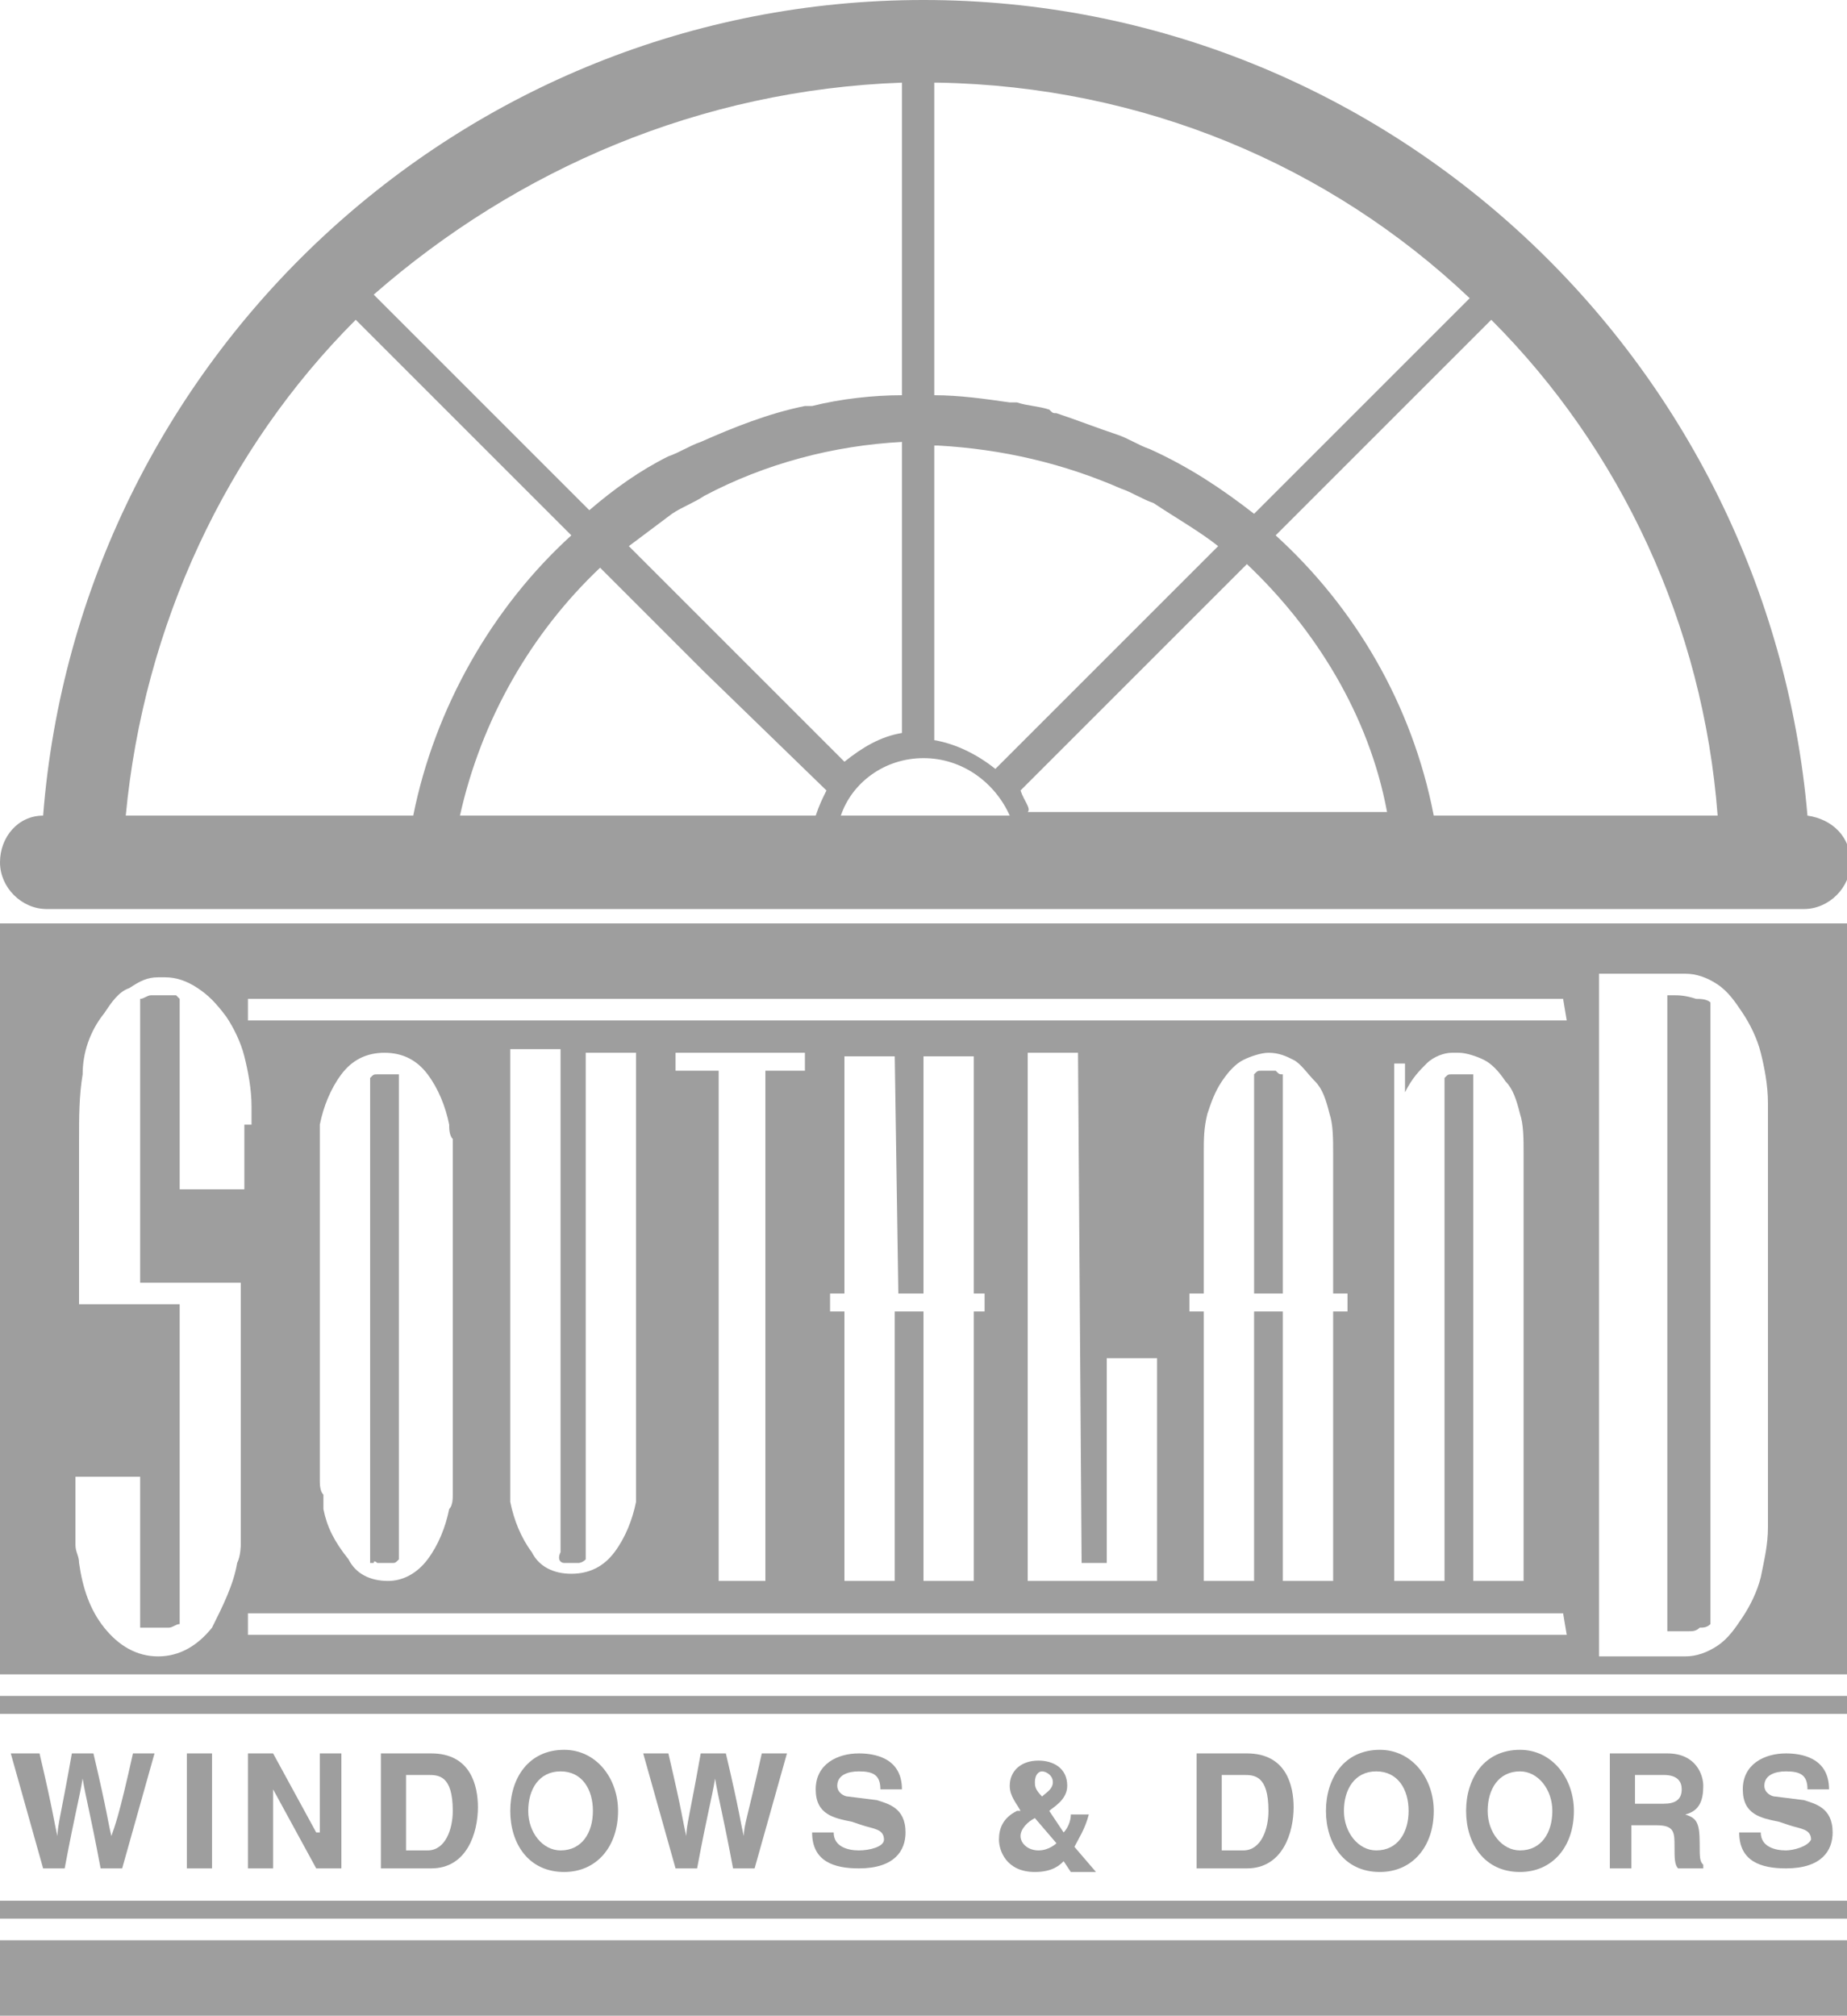
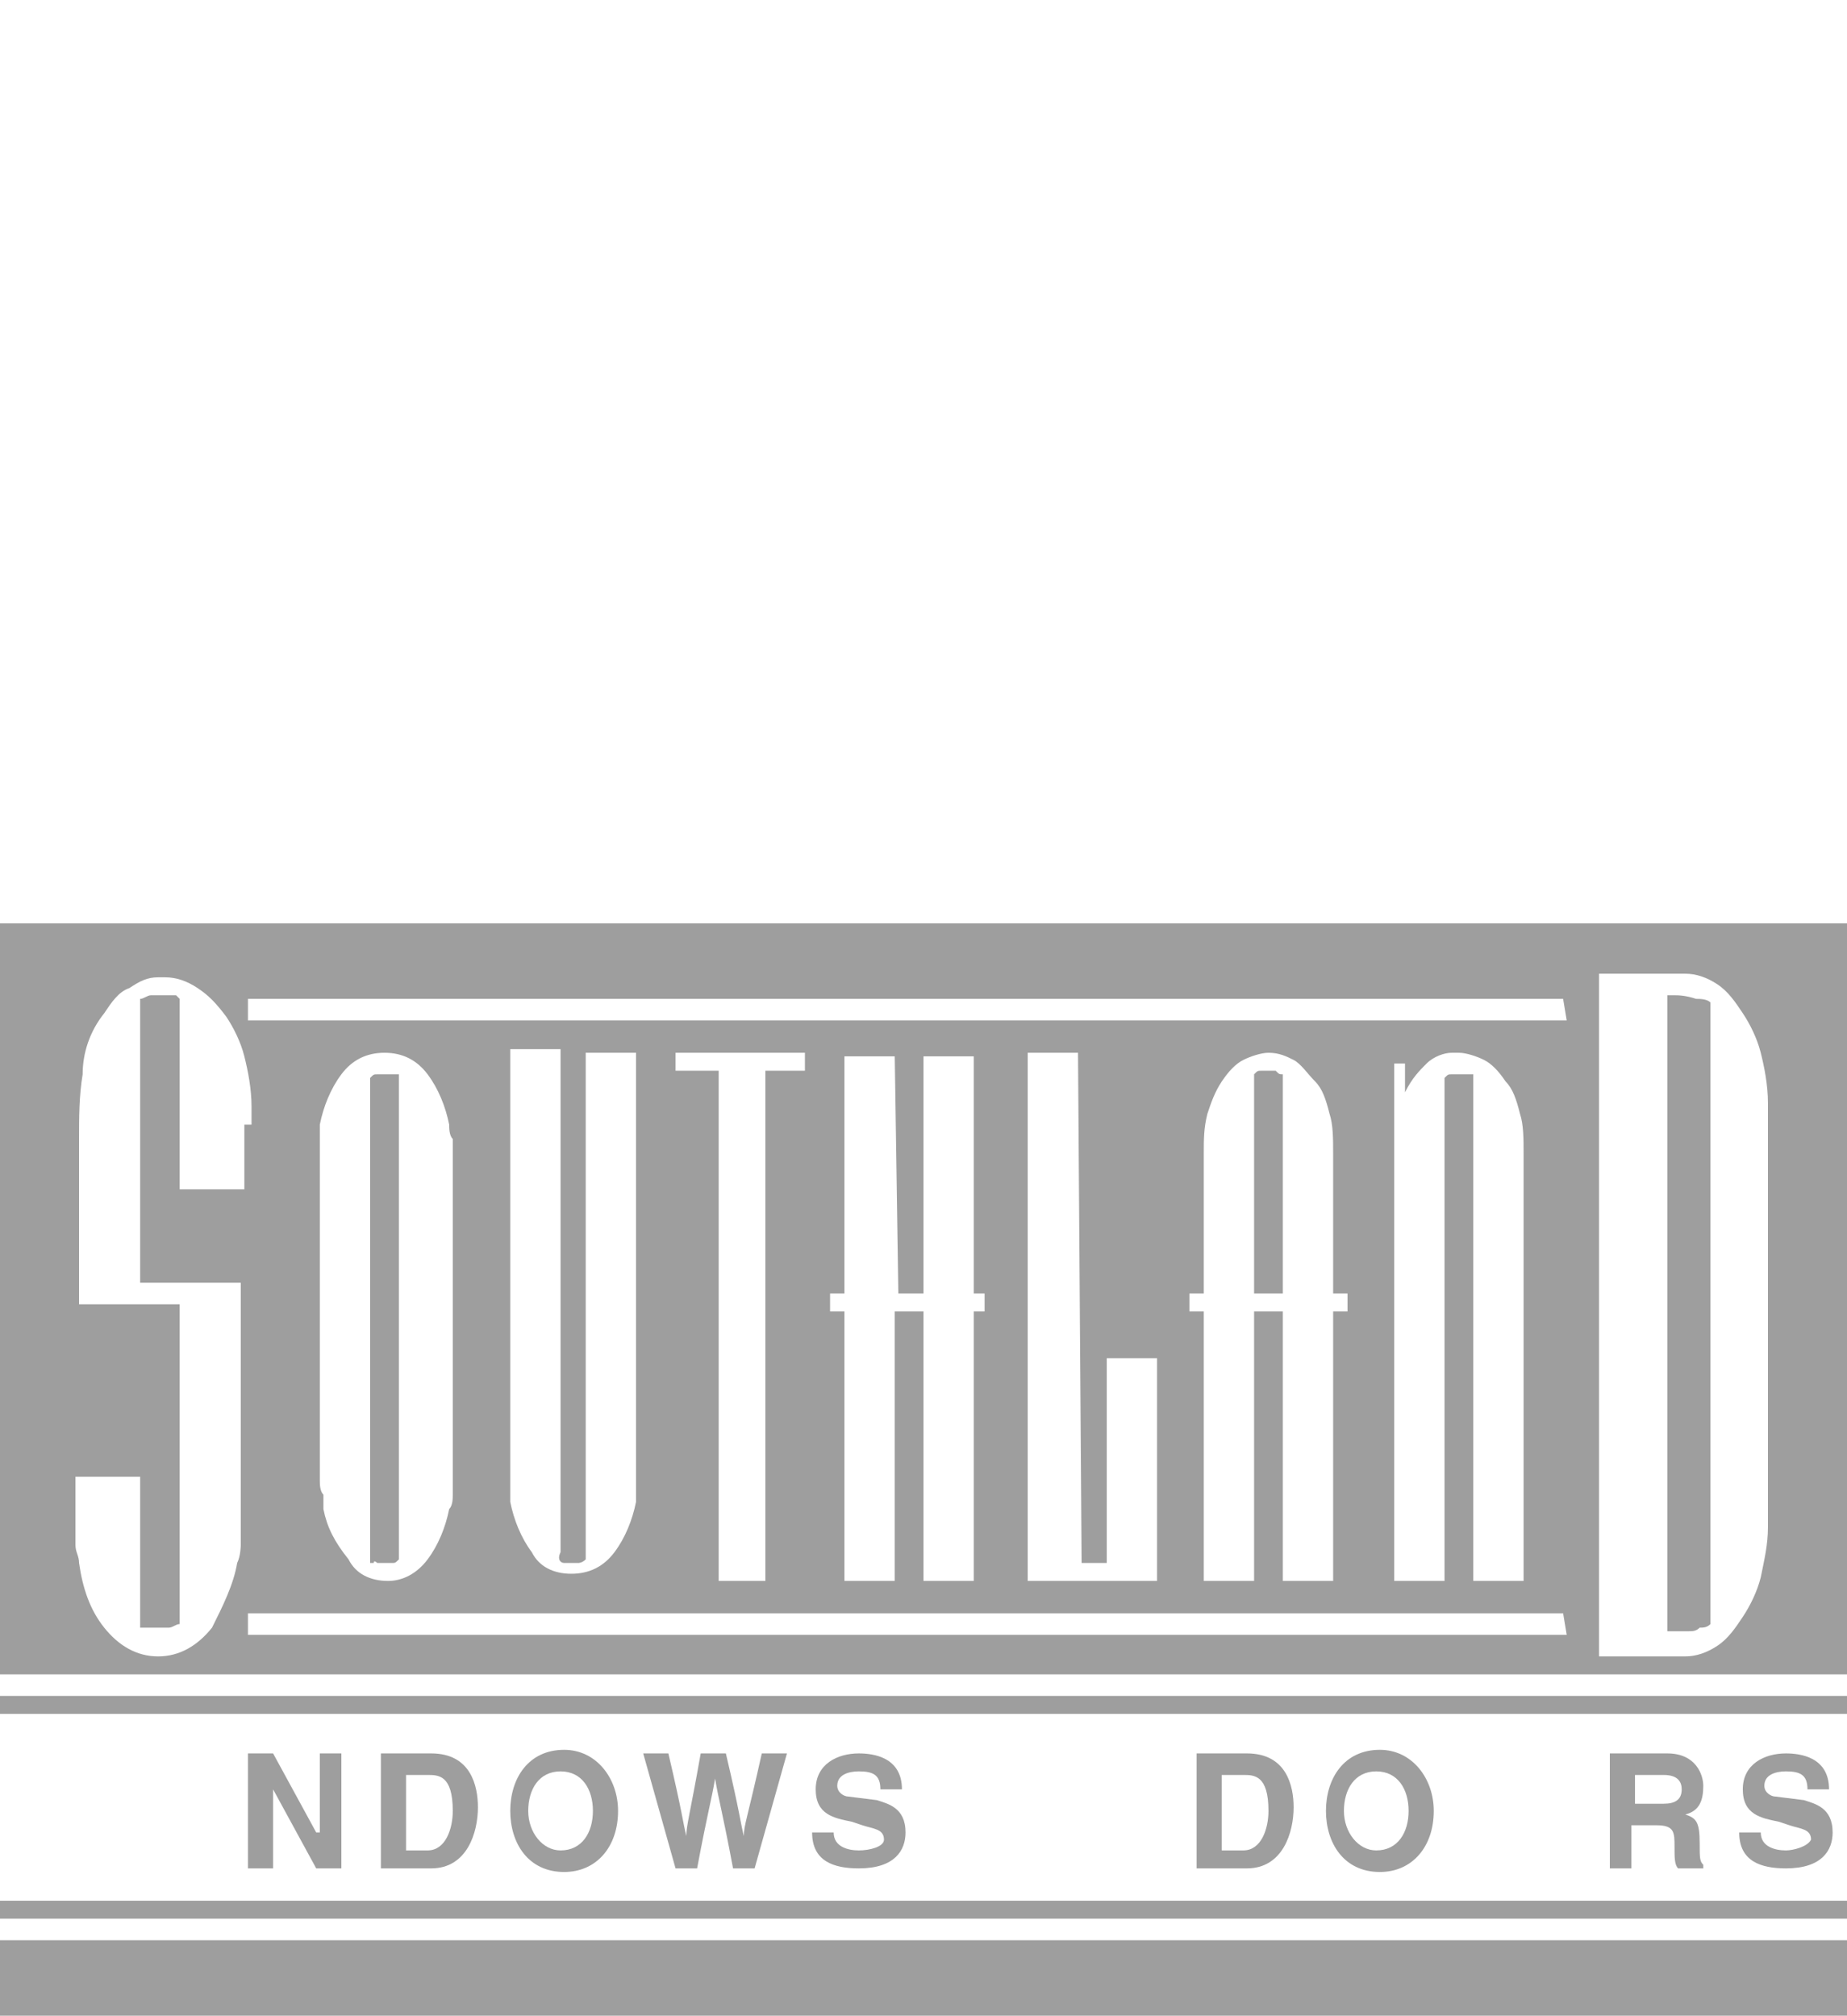
<svg xmlns="http://www.w3.org/2000/svg" style="enable-background:new 0 0 51.4 56.1" xml:space="preserve" viewBox="0 0 51.4 56.1" version="1.1" y="0px" x="0px">
  <style type="text/css">.st0{fill:#9E9E9E;}</style>
  <rect y="54" width="51.4" class="st0" height="2.1" />
-   <path class="st0" d="m1.3 25.3h48.9c0.7 0 1.3-0.6 1.3-1.3s-0.5-1.2-1.2-1.3c-1.1-12.7-11.7-22.7-24.6-22.7s-23.5 10-24.5 22.7c-0.7 0-1.2 0.6-1.2 1.3s0.6 1.3 1.3 1.3zm17.4-7.5l0.9 0.9 3.4 3.3c-0.1 0.2-0.2 0.4-0.3 0.7h-9.9c0.6-2.7 2-5.1 3.9-6.9l2 2zm-1.2-2.6l1.2-0.9c0.3-0.2 0.6-0.3 0.9-0.5 1.7-0.9 3.6-1.4 5.5-1.5v8.1c-0.6 0.1-1.1 0.4-1.6 0.8l-4-4-0.9-0.9-1.1-1.1zm10.9 6.8l2.8-2.8 0.9-0.9 2.6-2.6c1.9 1.8 3.4 4.2 3.9 6.9h-10c0.1-0.1-0.1-0.3-0.2-0.6zm19.4 0.7h-7.9c-0.6-3.1-2.2-5.8-4.4-7.8l6-6c3.6 3.6 5.9 8.5 6.3 13.8zm-21.7-20.4c5.7 0.1 10.9 2.3 14.8 6l-6 6c-0.9-0.7-1.8-1.3-2.9-1.8-0.3-0.1-0.6-0.3-0.9-0.4-0.6-0.2-1.1-0.4-1.7-0.6-0.1 0-0.1 0-0.2-0.1-0.3-0.1-0.6-0.1-0.9-0.2h-0.2c-0.7-0.1-1.4-0.2-2.1-0.2v-8.7h0.1zm0 10.1c1.8 0.1 3.5 0.5 5.1 1.2 0.3 0.1 0.6 0.3 0.9 0.4 0.6 0.4 1.3 0.8 1.8 1.2l-1.9 1.9-0.9 0.9-3.4 3.4c-0.5-0.4-1.1-0.7-1.7-0.8v-8.2h0.1zm-0.4 8.7c1.1 0 2 0.7 2.4 1.6h-4.7c0.3-0.9 1.2-1.6 2.3-1.6zm-0.6-18.8v8.7c-0.8 0-1.7 0.1-2.5 0.3h-0.2c-1 0.2-2 0.6-2.9 1-0.3 0.1-0.6 0.3-0.9 0.4-0.8 0.4-1.5 0.9-2.2 1.5l-6-6c4-3.5 9.1-5.7 14.7-5.9zm-15.2 6.6l6 6c-2.2 2-3.8 4.8-4.4 7.8h-8c0.5-5.3 2.8-10.2 6.4-13.8z" />
  <path class="st0" d="m23.9 51.5c-0.3 0-0.7-0.1-0.7-0.5h-0.6c0 0.8 0.6 1 1.3 1 1 0 1.3-0.5 1.3-1 0-0.7-0.5-0.8-0.8-0.9l-0.8-0.1c-0.1 0-0.3-0.1-0.3-0.3 0-0.3 0.3-0.4 0.6-0.4 0.4 0 0.6 0.1 0.6 0.5h0.6c0-0.9-0.8-1-1.2-1-0.6 0-1.2 0.3-1.2 1s0.5 0.8 1 0.9l0.3 0.1c0.3 0.1 0.6 0.1 0.6 0.4 0 0.2-0.4 0.3-0.7 0.3z" />
  <path class="st0" d="m36.9 50.4c0 0.9 0.5 1.7 1.5 1.7 0.9 0 1.5-0.7 1.5-1.7 0-0.9-0.6-1.7-1.5-1.7-1 0-1.5 0.8-1.5 1.7zm2.3 0c0 0.6-0.3 1.1-0.9 1.1-0.5 0-0.9-0.5-0.9-1.1s0.3-1.1 0.9-1.1c0.6 0 0.9 0.5 0.9 1.1z" />
  <path class="st0" d="m20.7 51.1c-0.1-0.4-0.1-0.6-0.5-2.3h-0.7c-0.3 1.7-0.4 2-0.4 2.3-0.1-0.4-0.1-0.6-0.5-2.3h-0.7l0.9 3.2h0.6c0.3-1.6 0.4-1.9 0.5-2.5 0.1 0.6 0.2 0.9 0.5 2.5h0.6l0.9-3.2h-0.7c-0.4 1.8-0.5 2-0.5 2.3z" />
  <path class="st0" d="m49.7 51.5c-0.3 0-0.7-0.1-0.7-0.5h-0.6c0 0.8 0.6 1 1.3 1 1 0 1.3-0.5 1.3-1 0-0.7-0.5-0.8-0.8-0.9l-0.8-0.1c-0.1 0-0.3-0.1-0.3-0.3 0-0.3 0.3-0.4 0.6-0.4 0.4 0 0.6 0.1 0.6 0.5h0.6c0-0.9-0.8-1-1.2-1-0.6 0-1.2 0.3-1.2 1s0.5 0.8 1 0.9l0.3 0.1c0.3 0.1 0.6 0.1 0.6 0.4-0.1 0.2-0.5 0.3-0.7 0.3z" />
  <path class="st0" d="m33.3 48.8v3.2h1.4c1 0 1.3-1 1.3-1.7 0-0.6-0.2-1.5-1.3-1.5h-1.4zm2 1.6c0 0.5-0.2 1.1-0.7 1.1h-0.6v-2.1h0.6c0.3 0 0.7 0 0.7 1z" />
  <path class="st0" d="m47.4 49.7c0-0.3-0.2-0.9-1-0.9h-1.6v3.2h0.6v-1.2h0.7c0.5 0 0.5 0.2 0.5 0.6 0 0.3 0 0.5 0.1 0.6h0.7v-0.1c-0.1-0.1-0.1-0.2-0.1-0.6 0-0.6-0.1-0.7-0.4-0.8 0.4-0.1 0.5-0.4 0.5-0.8zm-1.1 0.5h-0.8v-0.8h0.8c0.4 0 0.5 0.2 0.5 0.4 0 0.3-0.2 0.4-0.5 0.4z" />
-   <path class="st0" d="m27.8 51.2c0 0.3 0.2 0.9 1 0.9 0.5 0 0.7-0.2 0.8-0.3l0.2 0.3h0.7l-0.6-0.7c0.1-0.2 0.3-0.5 0.4-0.9h-0.5c0 0.2-0.1 0.4-0.2 0.5l-0.4-0.6c0.1-0.1 0.5-0.3 0.5-0.7 0-0.5-0.4-0.7-0.8-0.7-0.5 0-0.8 0.3-0.8 0.7 0 0.3 0.2 0.5 0.3 0.7h-0.1c-0.4 0.2-0.5 0.5-0.5 0.8zm1.2-1.9c0.1 0 0.3 0.1 0.3 0.3s-0.2 0.3-0.3 0.4c-0.2-0.2-0.2-0.3-0.2-0.4 0-0.2 0.1-0.3 0.2-0.3zm-0.2 1.3l0.6 0.7s-0.2 0.2-0.5 0.2-0.5-0.2-0.5-0.4c0-0.2 0.2-0.4 0.4-0.5z" />
-   <path class="st0" d="m40.8 50.4c0 0.9 0.5 1.7 1.5 1.7 0.9 0 1.5-0.7 1.5-1.7 0-0.9-0.6-1.7-1.5-1.7-1 0-1.5 0.8-1.5 1.7zm2.4 0c0 0.6-0.3 1.1-0.9 1.1-0.5 0-0.9-0.5-0.9-1.1s0.3-1.1 0.9-1.1c0.5 0 0.9 0.5 0.9 1.1z" />
  <path class="st0" d="m14.2 50.4c0 0.9 0.5 1.7 1.5 1.7 0.9 0 1.5-0.7 1.5-1.7 0-0.9-0.6-1.7-1.5-1.7-1 0-1.5 0.8-1.5 1.7zm2.3 0c0 0.6-0.3 1.1-0.9 1.1-0.5 0-0.9-0.5-0.9-1.1s0.3-1.1 0.9-1.1c0.6 0 0.9 0.5 0.9 1.1z" />
-   <rect y="48.8" x="5.2" height="3.2" class="st0" width=".7" />
-   <path class="st0" d="m3.1 51.1c-0.1-0.4-0.1-0.6-0.5-2.3h-0.6c-0.3 1.7-0.4 2-0.4 2.3-0.1-0.4-0.1-0.6-0.5-2.3h-0.8l0.9 3.2h0.6c0.3-1.6 0.4-1.9 0.5-2.5 0.1 0.6 0.2 0.9 0.5 2.5h0.6l0.9-3.2h-0.6c-0.4 1.8-0.5 2-0.6 2.3z" />
  <polygon points="8.8 51 7.6 48.8 6.9 48.8 6.9 52 7.6 52 7.6 49.8 7.6 49.8 8.8 52 9.5 52 9.5 48.8 8.9 48.8 8.9 51" class="st0" />
  <path class="st0" d="m10.6 48.8v3.2h1.4c1 0 1.3-1 1.3-1.7 0-0.6-0.2-1.5-1.3-1.5h-1.4zm2 1.6c0 0.5-0.2 1.1-0.7 1.1h-0.6v-2.1h0.6c0.3 0 0.7 0 0.7 1z" />
  <polygon points="51.4 53.2 51.4 52.9 0 52.9 0 53.2 0 53.4 51.4 53.4" class="st0" />
  <polygon points="51.4 47.4 51.4 47.2 0 47.2 0 47.4 0 47.7 51.4 47.7" class="st0" />
  <path class="st0" d="m51.4 25.7h-51.4v20.9h51.4v-20.9zm-44.6 5.6v1.8h-1.8v-5.3l-0.1-0.1h-0.1-0.1-0.2-0.3c-0.1 0-0.2 0.1-0.3 0.1v7.9h2.8v6.8 0.5s0 0.3-0.1 0.5c-0.1 0.6-0.4 1.2-0.7 1.8-0.4 0.5-0.9 0.8-1.5 0.8s-1.1-0.3-1.5-0.8-0.6-1.1-0.7-1.8c0-0.2-0.1-0.3-0.1-0.5s0-0.3 0-0.5v-1.4h1.8v4.2h0.1 0.2 0.2 0.3c0.1 0 0.2-0.1 0.3-0.1v-8.9h-2.8v-4.2-0.4c0-0.6 0-1.2 0.1-1.8 0-0.6 0.2-1.2 0.6-1.7 0.2-0.3 0.4-0.6 0.7-0.7 0.3-0.2 0.5-0.3 0.8-0.3h0.2c0.3 0 0.6 0.1 0.9 0.3s0.5 0.4 0.8 0.8c0.2 0.3 0.4 0.7 0.5 1.1s0.2 0.9 0.2 1.4v0.5h-0.2zm36.8 14.2h-36.7v-0.6h36.6l0.1 0.6zm-34.7-4.3v-9.2-0.3-0.4c0.1-0.5 0.3-1 0.6-1.4s0.7-0.6 1.2-0.6 0.9 0.2 1.2 0.6 0.5 0.9 0.6 1.4c0 0.1 0 0.3 0.1 0.4v0.3 9.2 0.4c0 0.1 0 0.3-0.1 0.4-0.1 0.5-0.3 1-0.6 1.4s-0.7 0.6-1.1 0.6c-0.5 0-0.9-0.2-1.1-0.6-0.4-0.5-0.6-0.9-0.7-1.4v-0.4c-0.1-0.1-0.1-0.3-0.1-0.4zm6.8 2.3h0.2 0.2s0.1 0 0.2-0.1v-14.1h1.4v11.8 0.3s0 0.2 0 0.4c-0.1 0.5-0.3 1-0.6 1.4s-0.7 0.6-1.2 0.6-0.9-0.2-1.1-0.6c-0.3-0.4-0.5-0.9-0.6-1.4v-0.4-0.4-11.8h1.4v14c-0.1 0.2 0 0.3 0.1 0.3zm3.1-13.7v-0.5h3.6v0.5h-1.1v14.2h-1.3v-14.2h-1.2zm6.2 6.2h0.7v-6.6h1.4v6.6h0.3v0.5h-0.3v7.5h-1.4v-7.5h-0.8v7.5h-1.4v-7.5h-0.4v-0.5h0.4v-6.6h1.4l0.1 6.6zm5.1 7.5h0.7v-5.7h1.4v6.2h-3.6v-14.7h1.4l0.1 14.2zm7.4-7.5v0.5h-0.4v7.5h-1.4v-7.5h-0.8v7.5h-1.4v-7.5h-0.4v-0.5h0.4v-3.9c0-0.4 0-0.7 0.1-1.1 0.1-0.3 0.2-0.6 0.4-0.9s0.4-0.5 0.6-0.6c0.2-0.1 0.5-0.2 0.7-0.2 0.3 0 0.5 0.1 0.7 0.2s0.4 0.4 0.6 0.6c0.2 0.2 0.3 0.5 0.4 0.9 0.1 0.3 0.1 0.7 0.1 1.1v3.9h0.4zm2.2-6.4c0.2-0.2 0.5-0.3 0.7-0.3h0.2c0.2 0 0.5 0.1 0.7 0.2s0.4 0.3 0.6 0.6c0.2 0.2 0.3 0.5 0.4 0.9 0.1 0.3 0.1 0.7 0.1 1.1v11.9h-1.4v-14.1h-0.4-0.2c-0.1 0-0.1 0-0.2 0.1v14h-1.4v-14.4h0.3v0.8c0.2-0.4 0.4-0.6 0.6-0.8zm3.9-1.2h-36.7v-0.6h36.6l0.1 0.6zm5.6 8.2v5.9c0 0.5-0.1 0.9-0.2 1.4-0.1 0.4-0.3 0.8-0.5 1.1s-0.4 0.6-0.7 0.8-0.6 0.3-0.9 0.3h-2.4v-19h2.4c0.3 0 0.6 0.1 0.9 0.3s0.5 0.5 0.7 0.8 0.4 0.7 0.5 1.1 0.2 0.9 0.2 1.4v5.9z" />
  <path class="st0" d="m10.5 43.5c0.1 0 0.1 0 0 0h0.2 0.2c0.1 0 0.1 0 0.2-0.1v-13.5h-0.4-0.2c-0.1 0-0.1 0-0.2 0.1v13.5h0.1c0-0.1 0.1 0 0.1 0z" />
  <path class="st0" d="m35.3 29.8h-0.2c-0.1 0-0.1 0-0.2 0.1v6.1h0.8v-6.1c-0.1 0-0.1 0-0.2-0.1h-0.2z" />
  <path class="st0" d="m46.6 27.7h-0.2v17.7h0.6c0.1 0 0.2 0 0.3-0.1 0.1 0 0.2 0 0.3-0.1v-17.3c-0.1-0.1-0.3-0.1-0.4-0.1-0.3-0.1-0.5-0.1-0.6-0.1z" />
</svg>